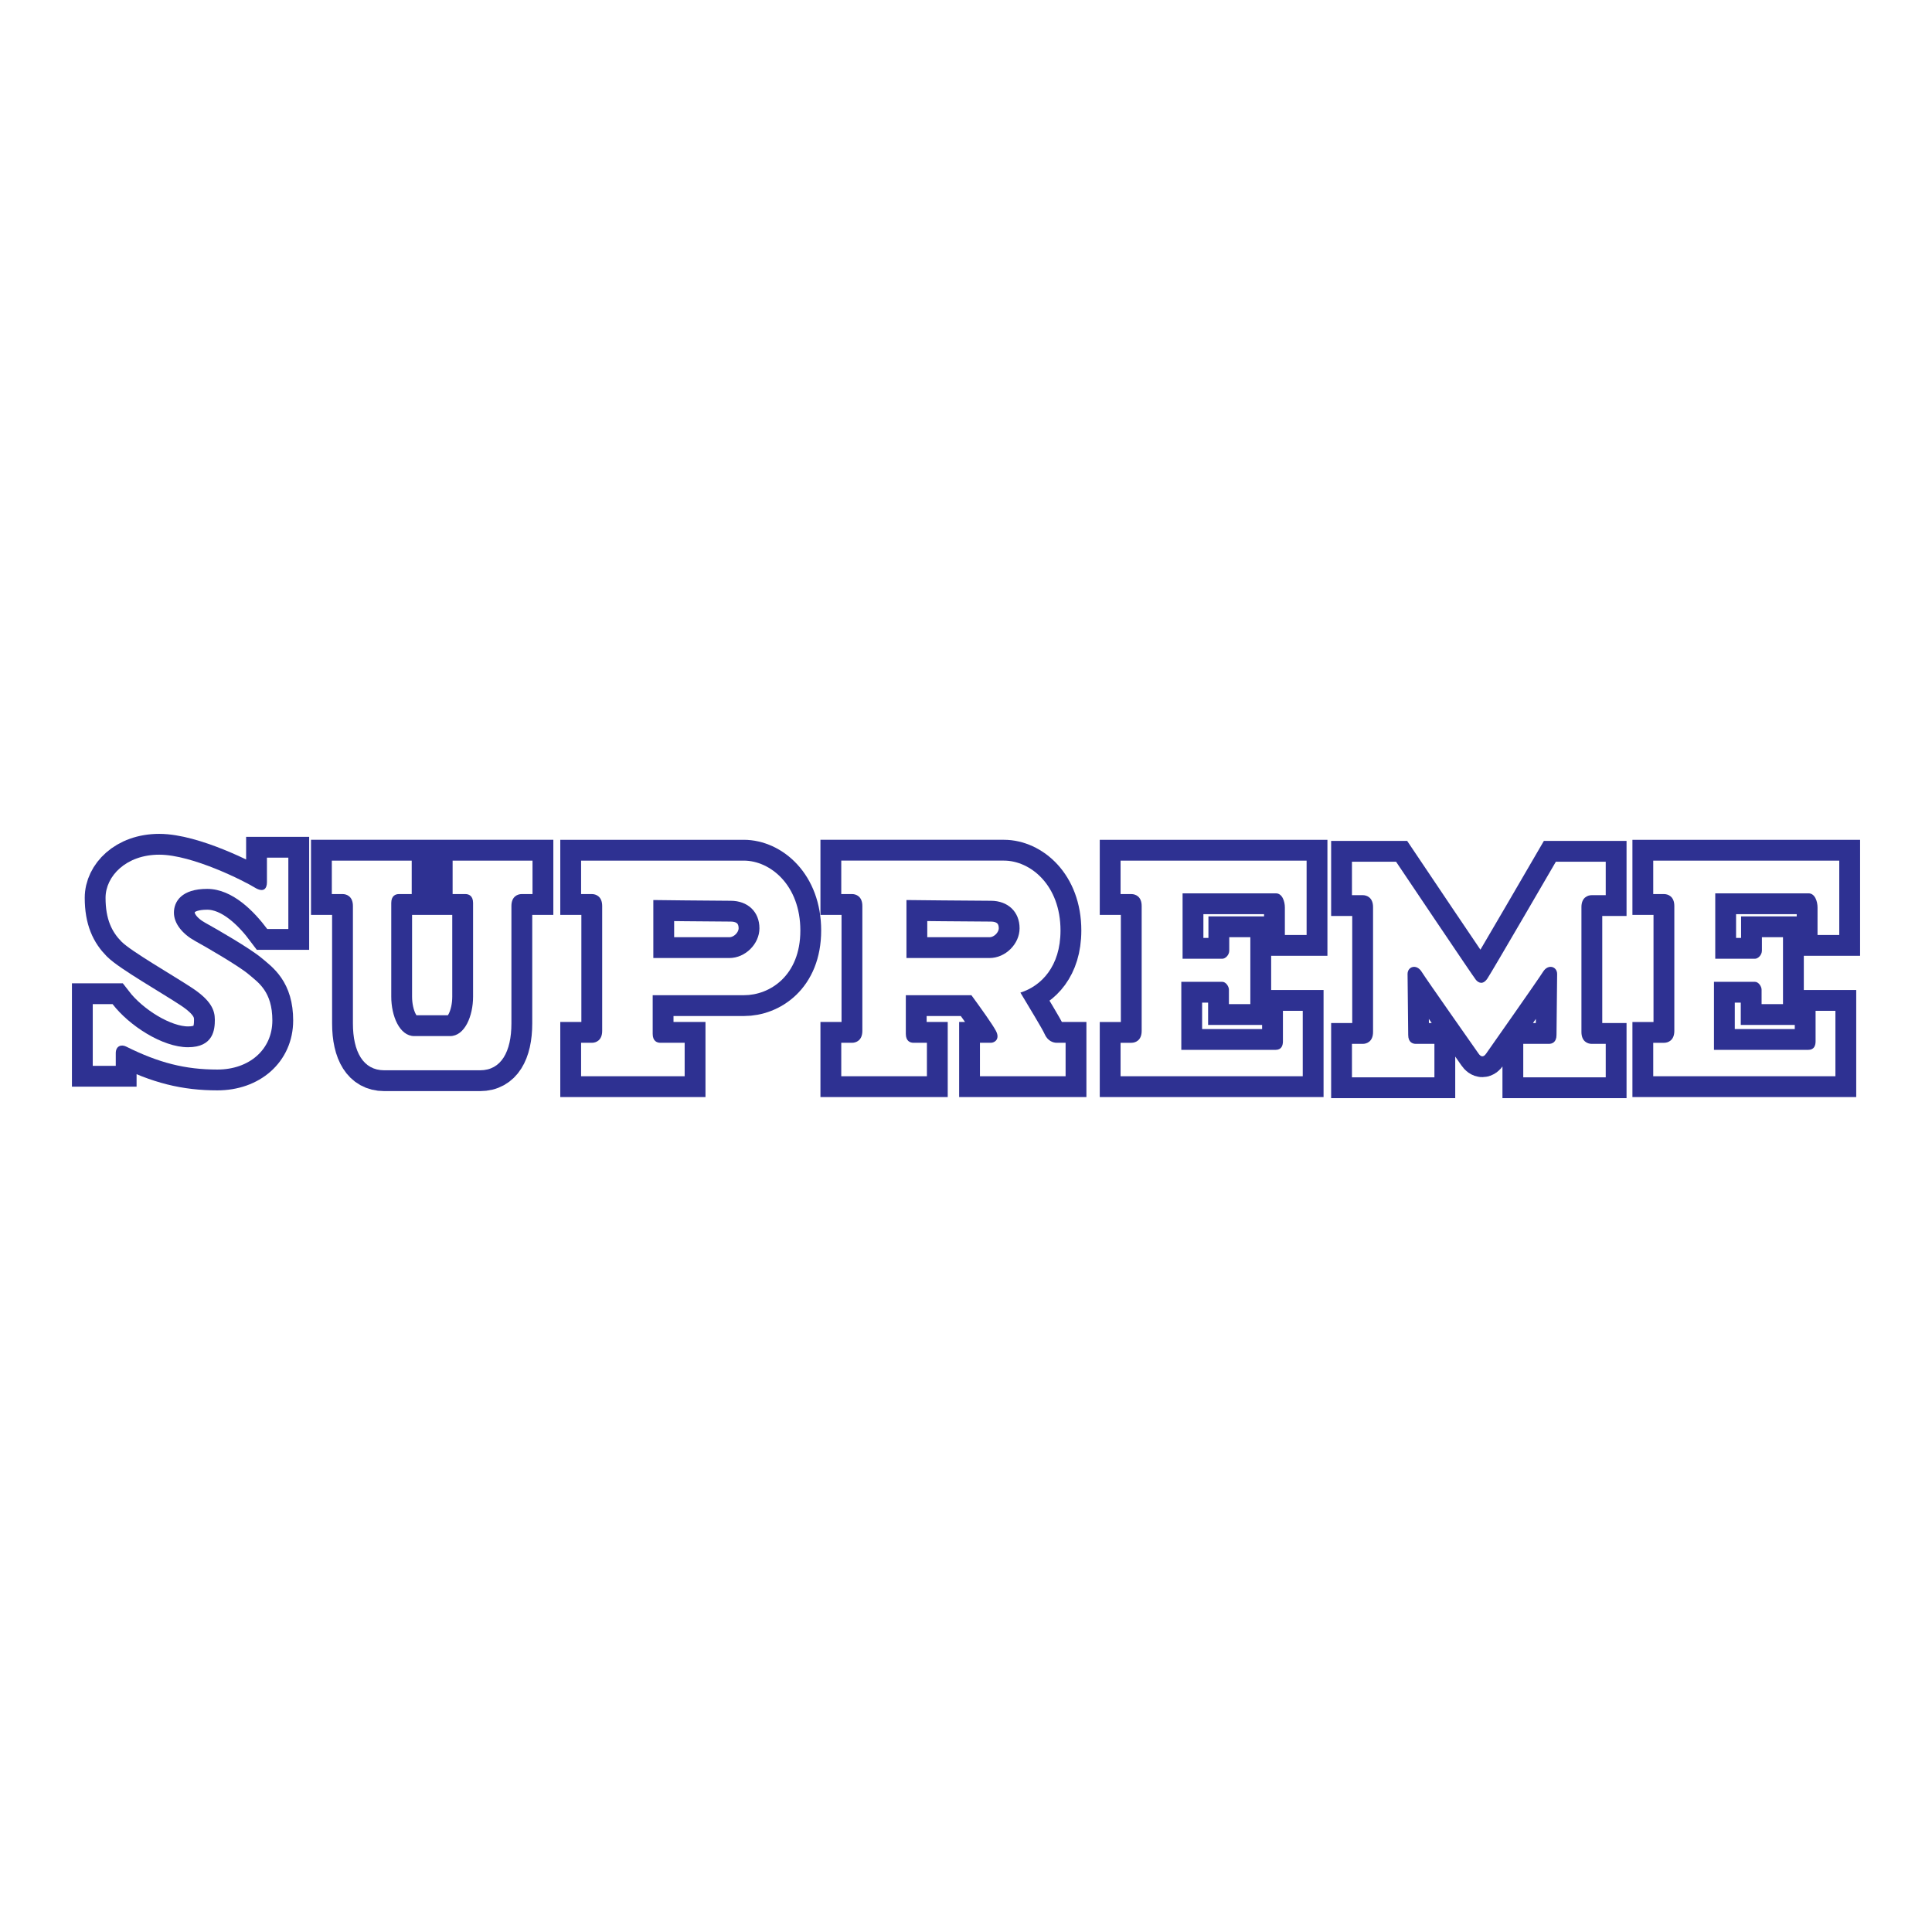
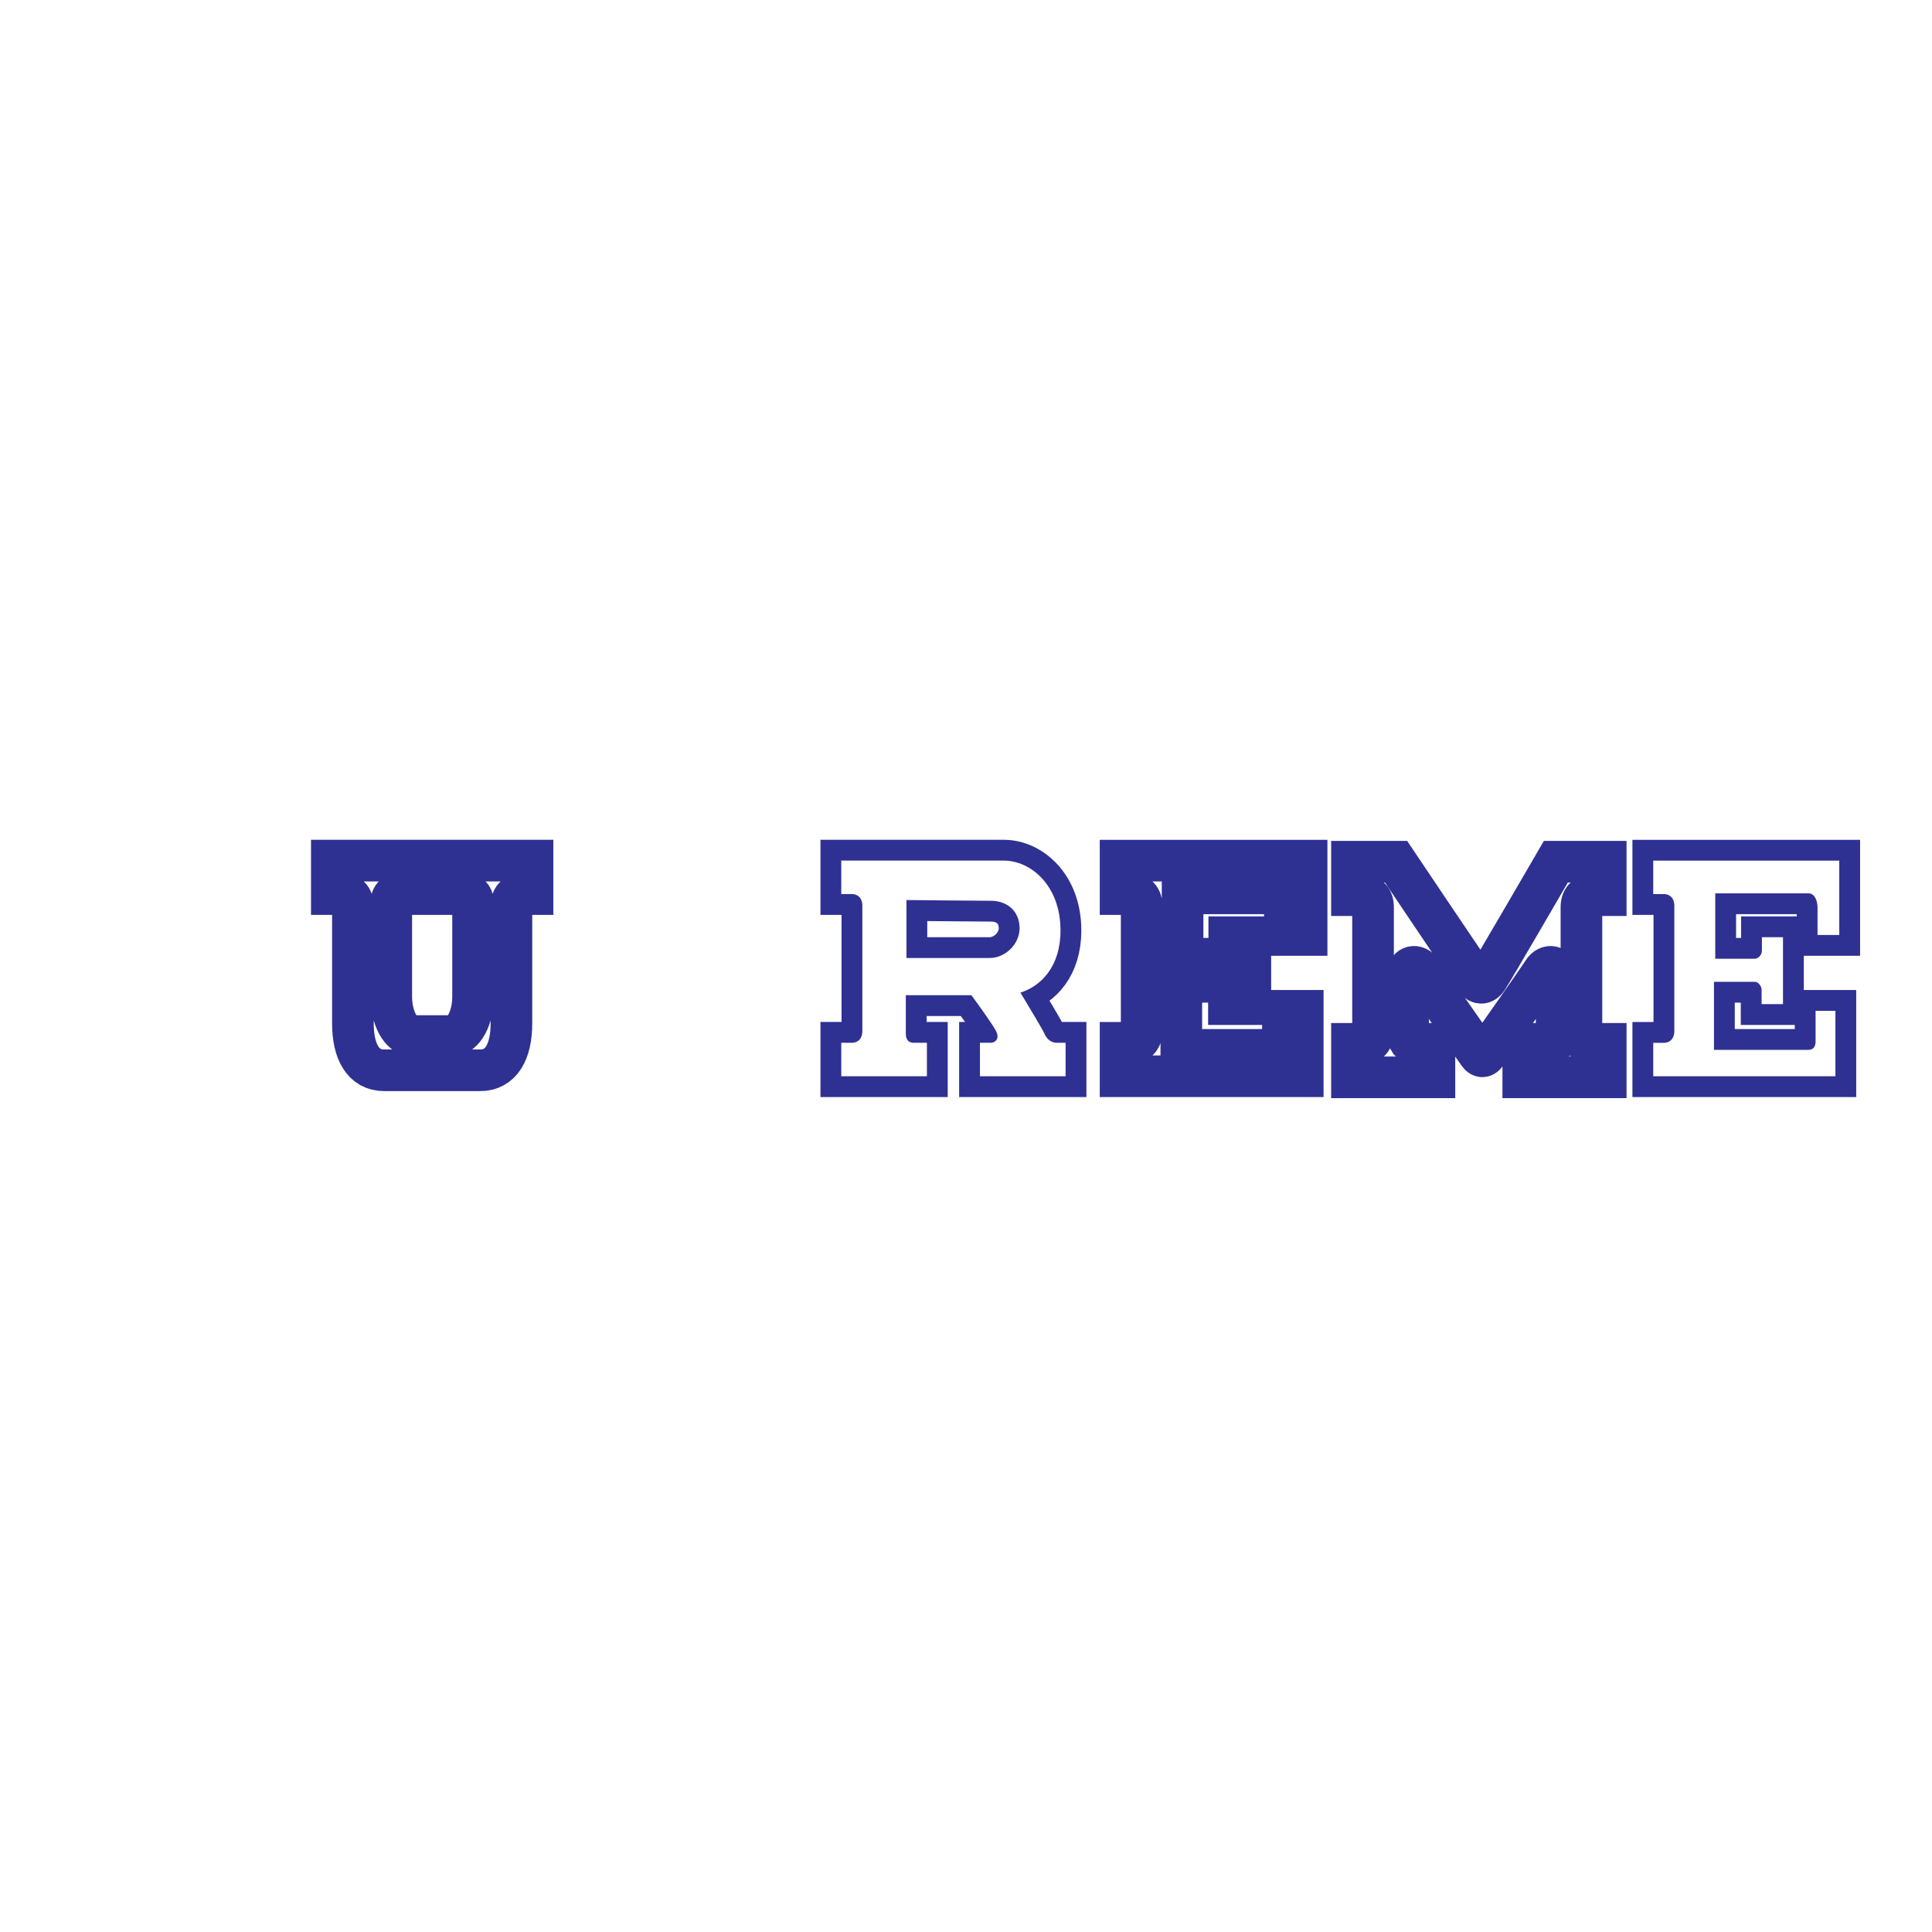
<svg xmlns="http://www.w3.org/2000/svg" version="1.0" id="Layer_1" x="0px" y="0px" width="192.756px" height="192.756px" viewBox="0 0 192.756 192.756" enable-background="new 0 0 192.756 192.756" xml:space="preserve">
  <g>
    <polygon fill-rule="evenodd" clip-rule="evenodd" fill="#FFFFFF" points="0,0 192.756,0 192.756,192.756 0,192.756 0,0  " />
-     <path fill="none" stroke="#2E3192" stroke-width="4.154" stroke-miterlimit="2.613" d="M26.632,85.568h2.136v7.121h-2.104   c-1.275-1.707-3.444-4.005-5.995-4.005c-2.551,0-3.316,1.26-3.316,2.374c0,1.113,0.892,2.151,2.104,2.818   c1.212,0.668,4.4,2.522,5.357,3.337c0.957,0.816,2.359,1.707,2.359,4.6s-2.296,4.896-5.484,4.896c-3.189,0-5.816-0.654-9.119-2.299   c-0.446-0.223-1.02-0.074-1.02,0.666c0,0.445,0,1.262,0,1.262H9.254v-6.156h1.978c1.658,2.15,4.974,4.301,7.524,4.301   s2.679-1.779,2.679-2.744c0-0.963-0.382-1.928-2.295-3.189c-1.914-1.262-6.059-3.634-7.015-4.599   c-0.957-0.964-1.594-2.226-1.594-4.376c0-2.151,2.041-4.303,5.356-4.303s8.545,2.67,9.502,3.264   c0.957,0.594,1.244,0.074,1.244-0.519C26.632,87.422,26.632,85.568,26.632,85.568L26.632,85.568z" />
    <path fill-rule="evenodd" clip-rule="evenodd" fill="#FFFFFF" d="M26.632,85.568h2.136v7.121h-2.104   c-1.275-1.707-3.444-4.005-5.995-4.005c-2.551,0-3.316,1.26-3.316,2.374c0,1.113,0.892,2.151,2.104,2.818   c1.212,0.668,4.4,2.522,5.357,3.337c0.957,0.816,2.359,1.707,2.359,4.6s-2.296,4.896-5.484,4.896c-3.189,0-5.816-0.654-9.119-2.299   c-0.446-0.223-1.02-0.074-1.02,0.666c0,0.445,0,1.262,0,1.262H9.254v-6.156h1.978c1.658,2.15,4.974,4.301,7.524,4.301   s2.679-1.779,2.679-2.744c0-0.963-0.382-1.928-2.295-3.189c-1.914-1.262-6.059-3.634-7.015-4.599   c-0.957-0.964-1.594-2.226-1.594-4.376c0-2.151,2.041-4.303,5.356-4.303s8.545,2.67,9.502,3.264   c0.957,0.594,1.244,0.074,1.244-0.519C26.632,87.422,26.632,85.568,26.632,85.568L26.632,85.568z" />
    <path fill="none" stroke="#2E3192" stroke-width="4.154" stroke-miterlimit="2.613" d="M47.899,106.783   c2.105,0,3.126-1.855,3.126-4.674c0-1.334,0-10.755,0-11.72c0-0.964,0.637-1.187,1.02-1.187c0.382,0,1.084,0,1.084,0v-3.338h-7.971   v3.338c0,0,0.956,0,1.275,0s0.766,0.148,0.766,0.891c0,0.741,0,7.418,0,9.346s-0.829,3.932-2.296,3.932h-3.571   c-1.466,0-2.296-2.004-2.296-3.932s0-8.605,0-9.346c0-0.742,0.446-0.891,0.765-0.891c0.32,0,1.276,0,1.276,0v-3.338h-7.971v3.338   c0,0,0.701,0,1.084,0s1.021,0.223,1.021,1.187c0,0.965,0,10.386,0,11.72c0,2.818,1.021,4.674,3.124,4.674H47.899L47.899,106.783z" />
-     <path fill-rule="evenodd" clip-rule="evenodd" fill="#FFFFFF" d="M47.899,106.783c2.105,0,3.125-1.855,3.125-4.674   c0-1.334,0-10.755,0-11.72c0-0.964,0.637-1.187,1.021-1.187c0.382,0,1.084,0,1.084,0v-3.338h-7.971v3.338c0,0,0.956,0,1.275,0   s0.766,0.148,0.766,0.891c0,0.741,0,7.418,0,9.346s-0.829,3.932-2.296,3.932h-3.571c-1.466,0-2.296-2.004-2.296-3.932   s0-8.605,0-9.346c0-0.742,0.446-0.891,0.765-0.891c0.32,0,1.276,0,1.276,0v-3.338h-7.971v3.338c0,0,0.701,0,1.084,0   s1.021,0.223,1.021,1.187c0,0.965,0,10.386,0,11.72c0,2.818,1.021,4.674,3.124,4.674H47.899L47.899,106.783z" />
    <path fill="none" stroke="#2E3192" stroke-width="4.154" stroke-miterlimit="2.613" d="M155.229,85.973h4.975v3.338   c0,0-1.021,0-1.403,0s-1.021,0.223-1.021,1.187s0,11.496,0,12.461s0.638,1.188,1.021,1.188s1.403,0,1.403,0v3.338h-8.227v-3.338   c0,0,2.231,0,2.55,0c0.319,0,0.766-0.148,0.766-0.891s0.063-5.34,0.063-6.082c0-0.742-0.893-1.039-1.402-0.222   c-0.511,0.816-5.444,7.822-5.677,8.16c-0.254,0.371-0.51,0.371-0.765,0c-0.232-0.338-5.165-7.344-5.676-8.16   c-0.51-0.816-1.403-0.52-1.403,0.222c0,0.742,0.064,5.34,0.064,6.082s0.446,0.891,0.765,0.891c0.319,0,1.85,0,1.85,0v3.338h-8.227   v-3.338c0,0,0.701,0,1.084,0s1.021-0.223,1.021-1.188s0-11.497,0-12.461s-0.638-1.187-1.021-1.187s-1.084,0-1.084,0v-3.338h4.4   c0,0,7.717,11.498,7.972,11.794s0.701,0.52,1.147-0.148C148.852,96.952,155.229,85.973,155.229,85.973L155.229,85.973z" />
-     <path fill-rule="evenodd" clip-rule="evenodd" fill="#FFFFFF" d="M155.229,85.973h4.975v3.338c0,0-1.021,0-1.403,0   s-1.021,0.223-1.021,1.187s0,11.496,0,12.461s0.638,1.188,1.021,1.188s1.403,0,1.403,0v3.338h-8.228v-3.338c0,0,2.232,0,2.551,0   c0.319,0,0.766-0.148,0.766-0.891s0.063-5.34,0.063-6.082c0-0.742-0.893-1.039-1.403-0.222c-0.51,0.816-5.443,7.822-5.676,8.16   c-0.254,0.371-0.51,0.371-0.765,0c-0.232-0.338-5.165-7.344-5.676-8.16c-0.51-0.816-1.403-0.52-1.403,0.222   c0,0.742,0.064,5.34,0.064,6.082s0.446,0.891,0.765,0.891c0.319,0,1.85,0,1.85,0v3.338h-8.227v-3.338c0,0,0.701,0,1.084,0   s1.021-0.223,1.021-1.188s0-11.497,0-12.461s-0.638-1.187-1.021-1.187s-1.084,0-1.084,0v-3.338h4.4c0,0,7.717,11.498,7.972,11.794   s0.701,0.52,1.147-0.148C148.852,96.952,155.229,85.973,155.229,85.973L155.229,85.973z" />
-     <path fill="none" stroke="#2E3192" stroke-width="4.154" stroke-miterlimit="2.613" d="M79.851,92.837   c0,4.526-3.062,6.454-5.612,6.454c-2.551,0-9.12,0-9.12,0c0,0.742,0,3.115,0,3.857c0,0.74,0.447,0.891,0.766,0.891   c0.319,0,2.424,0,2.424,0v3.338H57.976v-3.338c0,0,0.702,0,1.084,0s1.02-0.223,1.02-1.188s0-11.497,0-12.462   c0-0.964-0.637-1.187-1.02-1.187s-1.084,0-1.084,0v-3.338h16.23C76.853,85.865,79.851,88.312,79.851,92.837L79.851,92.837z    M65.183,89.796v5.786c0,0,5.995,0,7.589,0s2.997-1.41,2.997-2.967c0-1.633-1.147-2.745-2.87-2.745   C71.177,89.871,65.183,89.796,65.183,89.796L65.183,89.796z" />
    <path fill-rule="evenodd" clip-rule="evenodd" fill="#FFFFFF" d="M79.851,92.837c0,4.526-3.062,6.454-5.612,6.454   c-2.551,0-9.12,0-9.12,0c0,0.742,0,3.115,0,3.857c0,0.74,0.447,0.891,0.766,0.891c0.319,0,2.424,0,2.424,0v3.338H57.976v-3.338   c0,0,0.702,0,1.084,0s1.02-0.223,1.02-1.188s0-11.497,0-12.462c0-0.964-0.637-1.187-1.02-1.187s-1.084,0-1.084,0v-3.338h16.23   C76.853,85.865,79.851,88.312,79.851,92.837L79.851,92.837z M65.183,89.796v5.786c0,0,5.995,0,7.589,0s2.997-1.41,2.997-2.967   c0-1.633-1.147-2.745-2.87-2.745C71.177,89.871,65.183,89.796,65.183,89.796L65.183,89.796z" />
    <path fill="none" stroke="#2E3192" stroke-width="4.154" stroke-miterlimit="2.613" d="M130.358,85.865H111.8v3.338   c0,0,0.702,0,1.084,0c0.383,0,1.021,0.223,1.021,1.187c0,0.965,0,11.497,0,12.462s-0.638,1.188-1.021,1.188   c-0.382,0-1.084,0-1.084,0v3.338h18.175v-6.529h-1.977c0,0,0,2.598,0,3.041c0,0.447-0.159,0.855-0.733,0.855   c-0.573,0-9.406,0-9.406,0v-6.789c0,0,3.699,0,4.082,0c0.382,0,0.669,0.482,0.669,0.779s0,1.447,0,1.447h2.137v-6.677h-2.104   c0,0,0,0.89,0,1.336c0,0.444-0.383,0.815-0.701,0.815c-0.319,0-3.955,0-3.955,0v-6.527c0,0,8.646,0,9.312,0   c0.638,0,0.893,0.815,0.893,1.409c0,0.593,0,2.745,0,2.745h2.169V85.865L130.358,85.865z" />
-     <path fill-rule="evenodd" clip-rule="evenodd" fill="#FFFFFF" d="M130.358,85.865H111.8v3.338c0,0,0.702,0,1.084,0   c0.383,0,1.021,0.223,1.021,1.187c0,0.965,0,11.497,0,12.462s-0.638,1.188-1.021,1.188c-0.382,0-1.084,0-1.084,0v3.338h18.175   v-6.529h-1.977c0,0,0,2.598,0,3.041c0,0.447-0.159,0.855-0.733,0.855c-0.573,0-9.406,0-9.406,0v-6.789c0,0,3.699,0,4.082,0   c0.382,0,0.669,0.482,0.669,0.779s0,1.447,0,1.447h2.137v-6.677h-2.104c0,0,0,0.89,0,1.336c0,0.444-0.383,0.815-0.701,0.815   c-0.319,0-3.955,0-3.955,0v-6.527c0,0,8.646,0,9.312,0c0.638,0,0.893,0.815,0.893,1.409c0,0.593,0,2.745,0,2.745h2.169V85.865   L130.358,85.865z" />
    <path fill="none" stroke="#2E3192" stroke-width="4.154" stroke-miterlimit="2.613" d="M183.502,85.865h-18.558v3.338   c0,0,0.702,0,1.084,0s1.02,0.223,1.02,1.187c0,0.965,0,11.497,0,12.462s-0.638,1.188-1.02,1.188s-1.084,0-1.084,0v3.338h18.175   v-6.529h-1.978c0,0,0,2.598,0,3.041c0,0.447-0.159,0.855-0.733,0.855c-0.573,0-9.405,0-9.405,0v-6.789c0,0,3.698,0,4.082,0   c0.382,0,0.669,0.482,0.669,0.779s0,1.447,0,1.447h2.136v-6.677h-2.104c0,0,0,0.89,0,1.336c0,0.444-0.383,0.815-0.7,0.815   c-0.32,0-3.955,0-3.955,0v-6.527c0,0,8.645,0,9.311,0c0.639,0,0.894,0.815,0.894,1.409c0,0.593-0.001,2.745-0.001,2.745h2.169   V85.865L183.502,85.865z" />
    <path fill-rule="evenodd" clip-rule="evenodd" fill="#FFFFFF" d="M183.502,85.865h-18.558v3.338c0,0,0.702,0,1.084,0   s1.02,0.223,1.02,1.187c0,0.965,0,11.497,0,12.462s-0.638,1.188-1.02,1.188s-1.084,0-1.084,0v3.338h18.175v-6.529h-1.978   c0,0,0,2.598,0,3.041c0,0.447-0.159,0.855-0.733,0.855c-0.573,0-9.405,0-9.405,0v-6.789c0,0,3.698,0,4.082,0   c0.382,0,0.669,0.482,0.669,0.779s0,1.447,0,1.447h2.136v-6.677h-2.104c0,0,0,0.89,0,1.336c0,0.444-0.383,0.815-0.7,0.815   c-0.32,0-3.955,0-3.955,0v-6.527c0,0,8.645,0,9.311,0c0.639,0,0.894,0.815,0.894,1.409c0,0.593-0.001,2.745-0.001,2.745h2.169   V85.865L183.502,85.865z" />
    <path fill="none" stroke="#2E3192" stroke-width="4.154" stroke-miterlimit="2.613" d="M106.315,104.039v3.338H97.77v-3.338   c0,0,0.702,0,1.085,0s0.944-0.367,0.51-1.188c-0.33-0.627-1.464-2.215-2.448-3.561c-3.006,0-6.543,0-6.543,0   c0,0.742,0,3.115,0,3.857c0,0.74,0.446,0.891,0.765,0.891c0.319,0,1.339,0,1.339,0v3.338h-8.545v-3.338c0,0,0.701,0,1.083,0   c0.383,0,1.021-0.223,1.021-1.188s0-11.497,0-12.462c0-0.964-0.638-1.187-1.021-1.187c-0.382,0-1.083,0-1.083,0v-3.338h16.23   c2.646,0,5.644,2.448,5.644,6.973c0,3.591-1.93,5.542-4,6.196c0.909,1.535,2.198,3.631,2.405,4.115   c0.319,0.74,0.894,0.891,1.212,0.891C105.742,104.039,106.315,104.039,106.315,104.039L106.315,104.039z M90.437,89.796v5.786   c0,0,6.696,0,8.29,0c1.595,0,2.997-1.41,2.997-2.967c0-1.633-1.147-2.745-2.869-2.745C97.132,89.871,90.437,89.796,90.437,89.796   L90.437,89.796z" />
    <path fill-rule="evenodd" clip-rule="evenodd" fill="#FFFFFF" d="M106.315,104.039v3.338H97.77v-3.338c0,0,0.702,0,1.085,0   s0.944-0.367,0.51-1.188c-0.33-0.627-1.464-2.215-2.448-3.561c-3.006,0-6.543,0-6.543,0c0,0.742,0,3.115,0,3.857   c0,0.74,0.446,0.891,0.765,0.891c0.319,0,1.339,0,1.339,0v3.338h-8.545v-3.338c0,0,0.701,0,1.083,0   c0.383,0,1.021-0.223,1.021-1.188s0-11.497,0-12.462c0-0.964-0.638-1.187-1.021-1.187c-0.382,0-1.083,0-1.083,0v-3.338h16.23   c2.646,0,5.644,2.448,5.644,6.973c0,3.591-1.93,5.542-4,6.196c0.909,1.535,2.198,3.631,2.405,4.115   c0.319,0.74,0.894,0.891,1.212,0.891C105.742,104.039,106.315,104.039,106.315,104.039L106.315,104.039z M90.437,89.796v5.786   c0,0,6.696,0,8.29,0c1.595,0,2.997-1.41,2.997-2.967c0-1.633-1.147-2.745-2.869-2.745C97.132,89.871,90.437,89.796,90.437,89.796   L90.437,89.796z" />
  </g>
</svg>